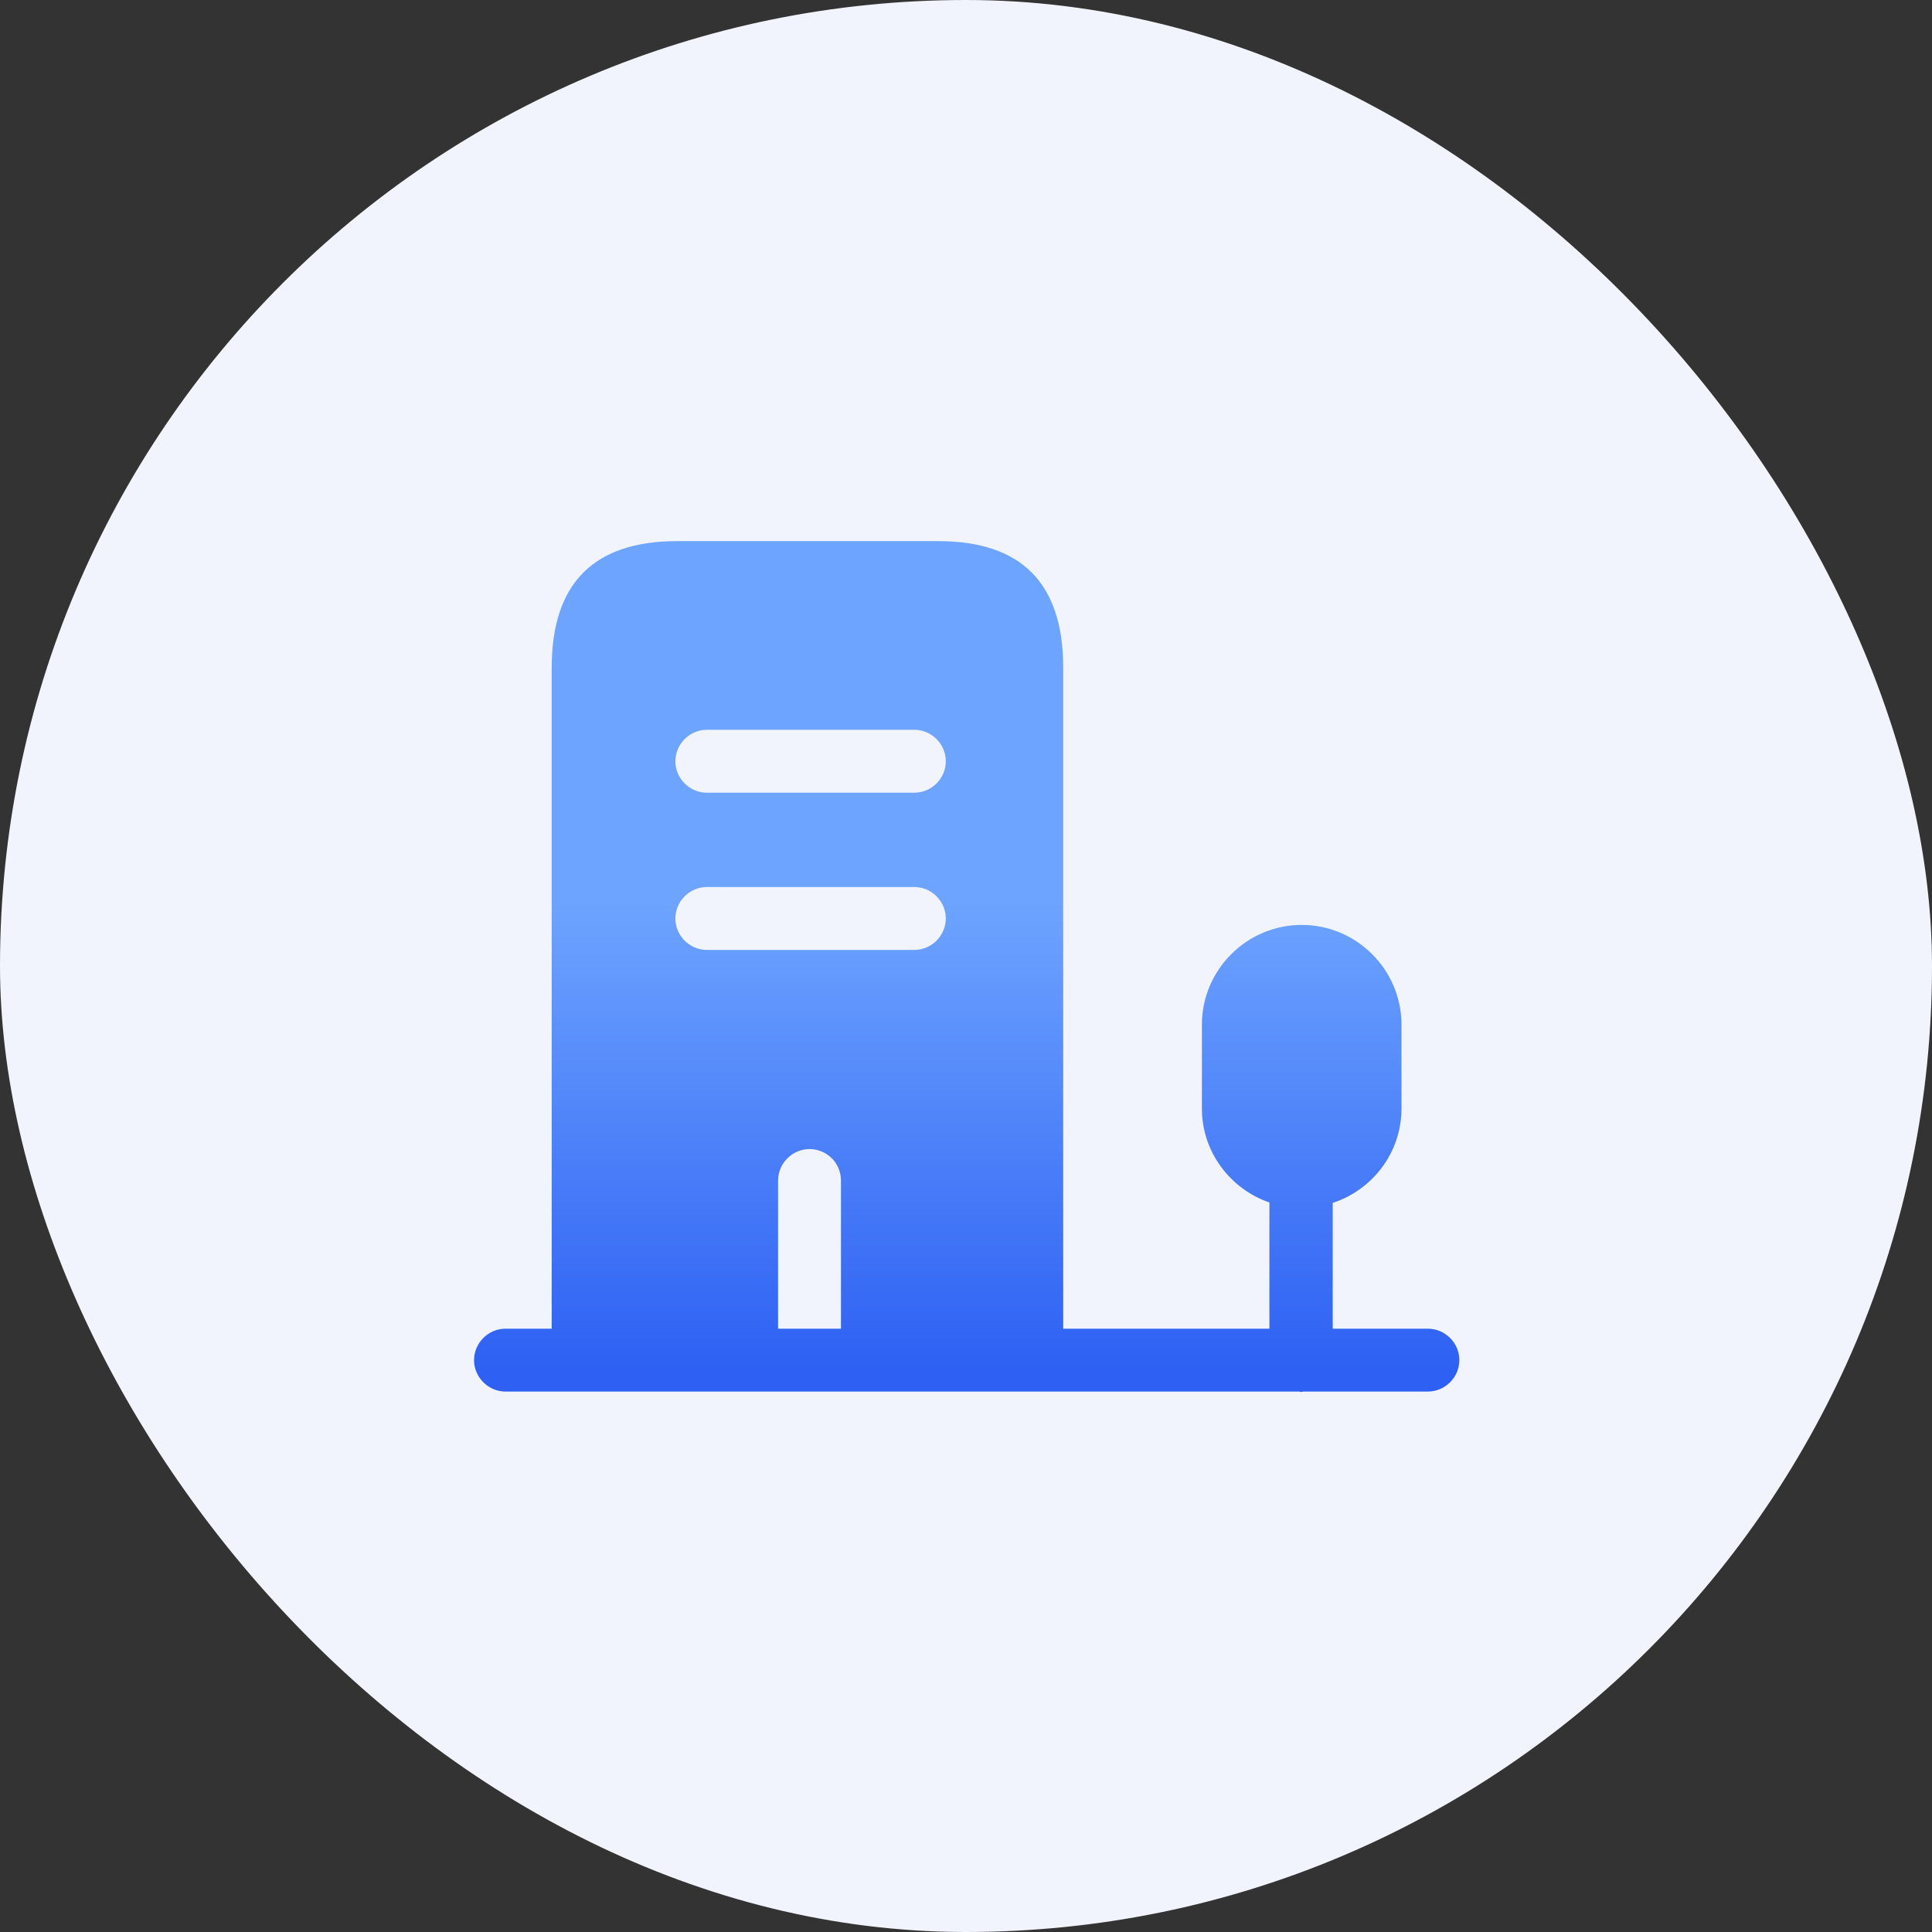
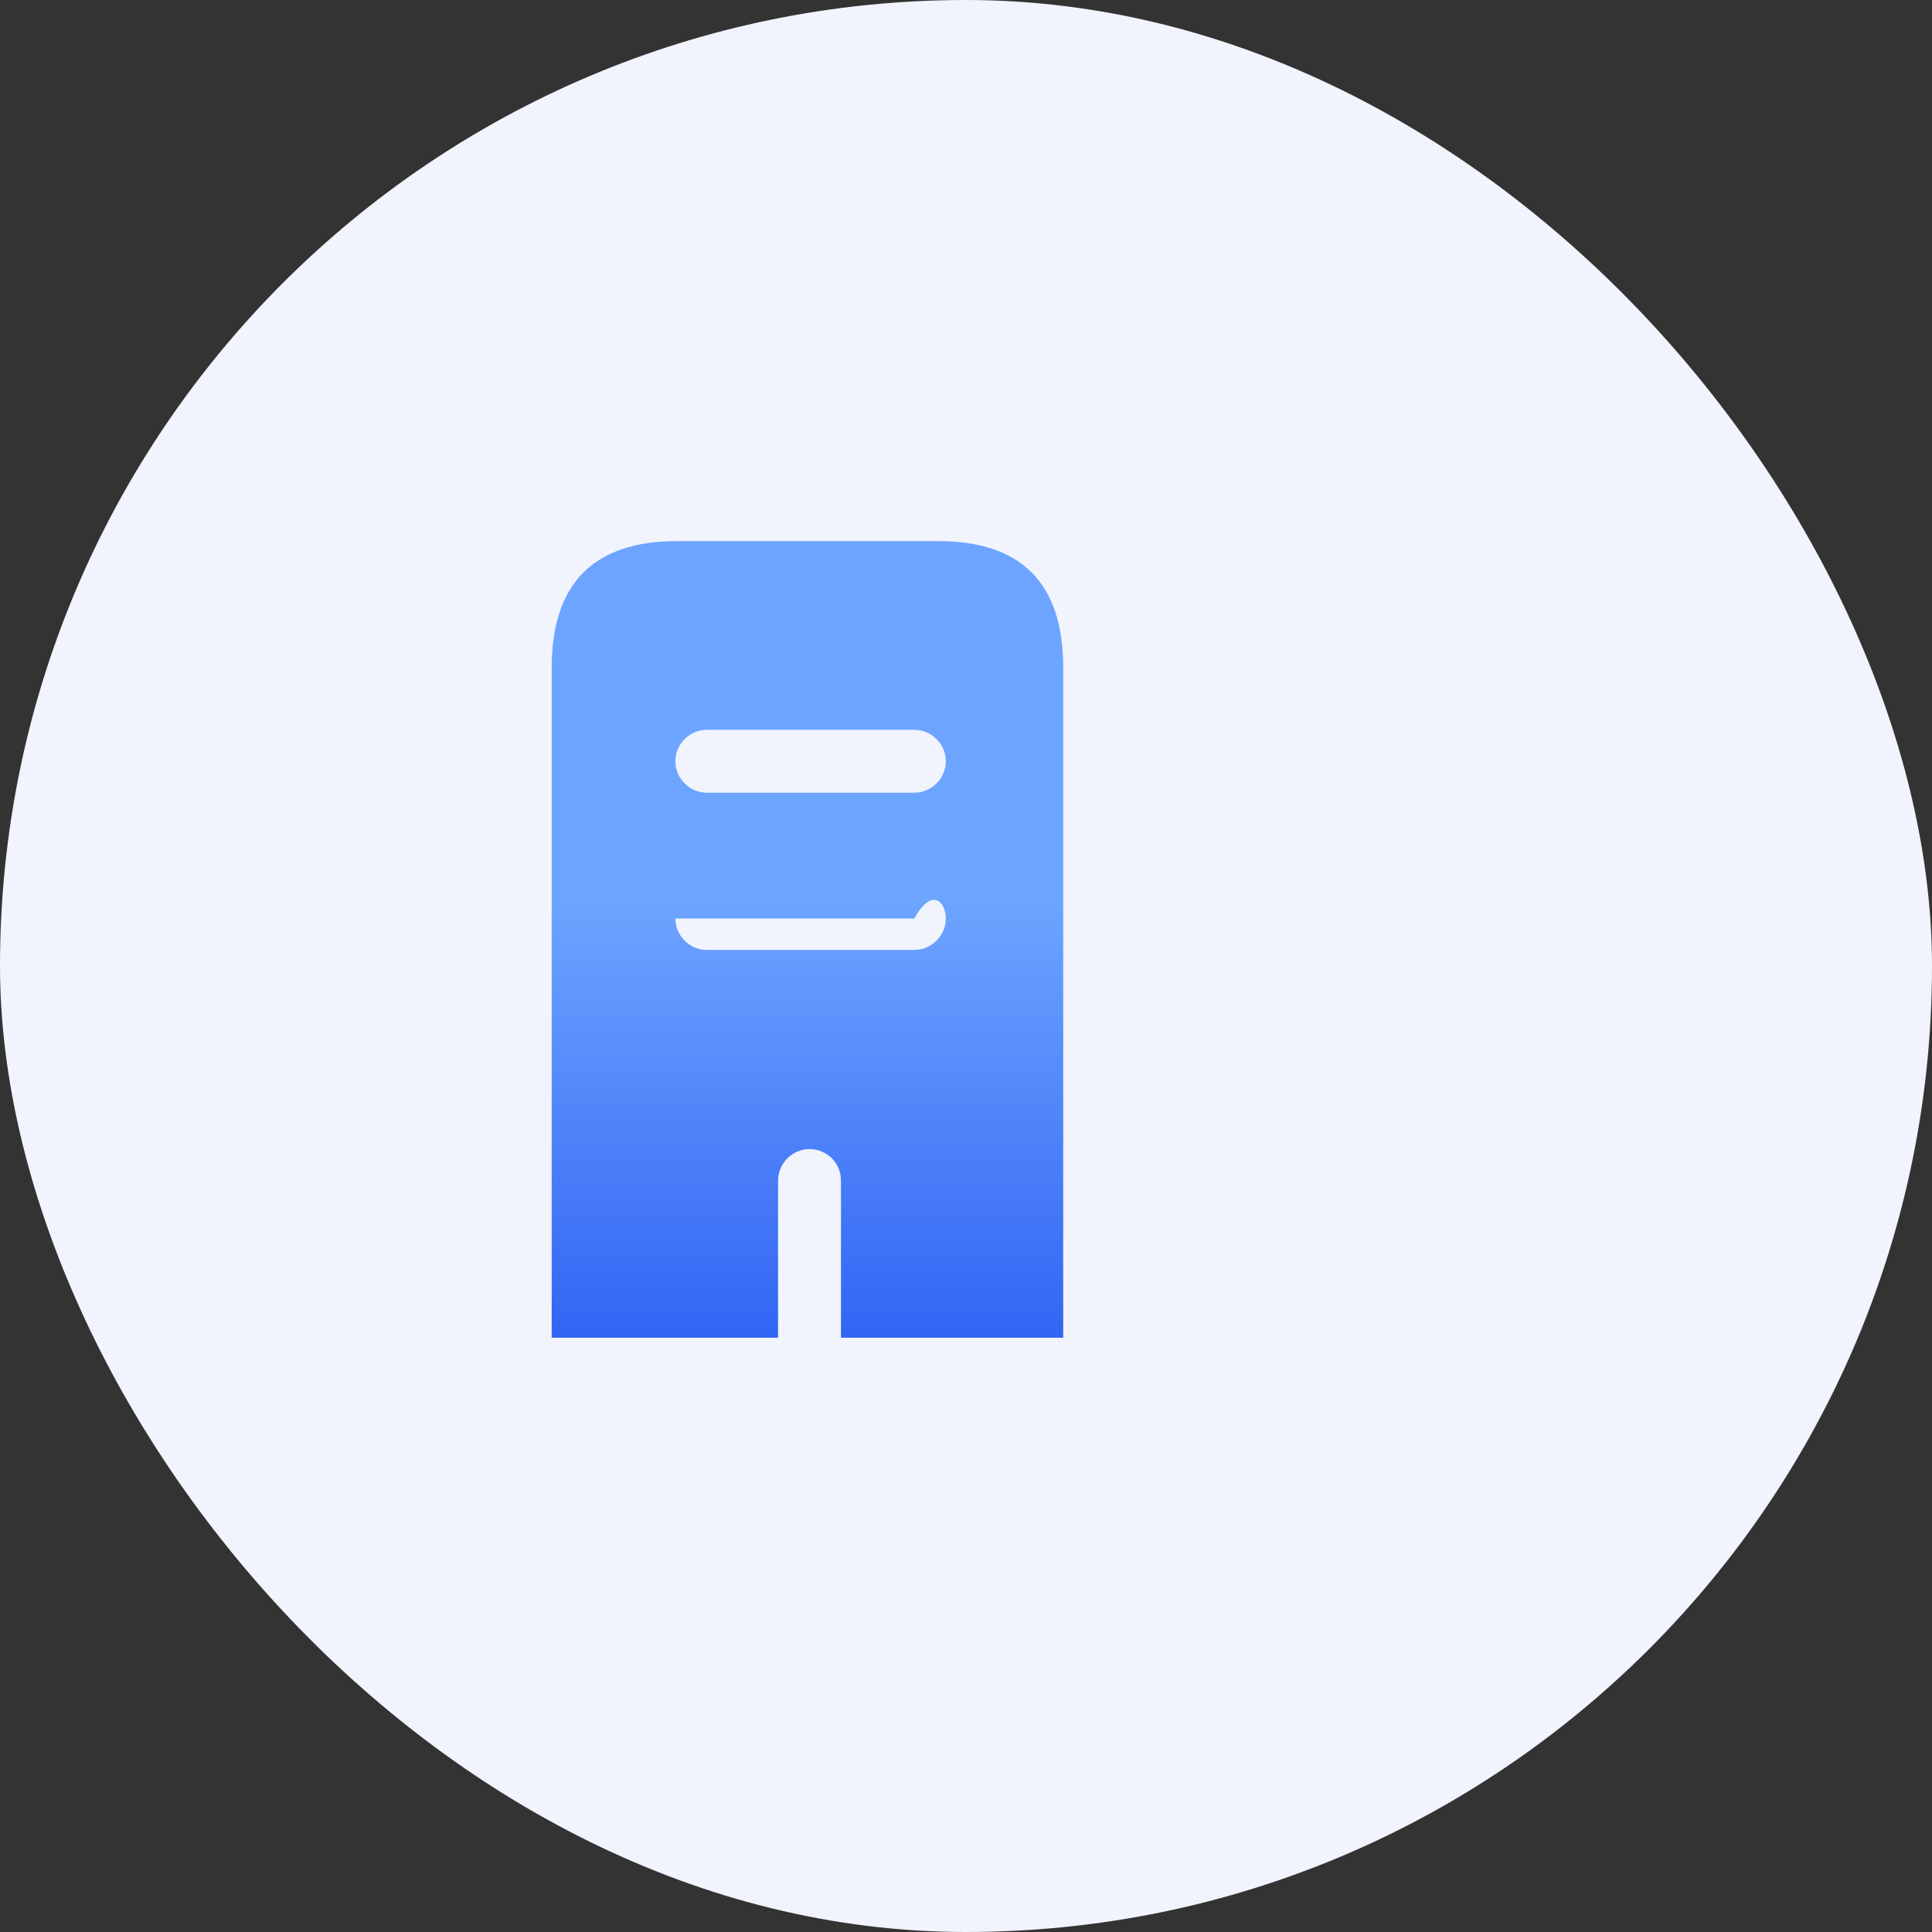
<svg xmlns="http://www.w3.org/2000/svg" width="90" height="90" viewBox="0 0 90 90" fill="none">
  <rect x="0" y="0" width="90" height="90" fill="#333333" stroke="none" />
  <rect width="90" height="90" rx="45" fill="#F1F3FD" />
-   <path d="M43.707 25.208H31.539C27.653 25.208 25.7 27.181 25.7 31.106V62.317H36.246V54.993C36.246 54.192 36.91 53.528 37.711 53.528C38.512 53.528 39.176 54.173 39.176 54.993V62.317H49.528V31.106C49.528 27.181 47.594 25.208 43.707 25.208ZM42.594 44.251H32.926C32.125 44.251 31.461 43.587 31.461 42.786C31.461 41.985 32.125 41.321 32.926 41.321H42.594C43.395 41.321 44.059 41.985 44.059 42.786C44.059 43.587 43.395 44.251 42.594 44.251ZM42.594 36.927H32.926C32.125 36.927 31.461 36.263 31.461 35.462C31.461 34.661 32.125 33.997 32.926 33.997H42.594C43.395 33.997 44.059 34.661 44.059 35.462C44.059 36.263 43.395 36.927 42.594 36.927Z" fill="url(#paint0_linear_2001_16456)" />
-   <path d="M66.517 61.895H62.083V56.035C63.939 55.43 65.286 53.691 65.286 51.641V47.734C65.286 45.176 63.197 43.086 60.638 43.086C58.079 43.086 55.989 45.176 55.989 47.734V51.641C55.989 53.672 57.318 55.391 59.134 56.016V61.895H23.548C22.747 61.895 22.083 62.559 22.083 63.359C22.083 64.16 22.747 64.824 23.548 64.824H60.521C60.56 64.824 60.579 64.844 60.618 64.844C60.657 64.844 60.677 64.824 60.716 64.824H66.517C67.318 64.824 67.982 64.16 67.982 63.359C67.982 62.559 67.318 61.895 66.517 61.895Z" fill="url(#paint1_linear_2001_16456)" />
+   <path d="M43.707 25.208H31.539C27.653 25.208 25.7 27.181 25.7 31.106V62.317H36.246V54.993C36.246 54.192 36.91 53.528 37.711 53.528C38.512 53.528 39.176 54.173 39.176 54.993V62.317H49.528V31.106C49.528 27.181 47.594 25.208 43.707 25.208ZM42.594 44.251H32.926C32.125 44.251 31.461 43.587 31.461 42.786H42.594C43.395 41.321 44.059 41.985 44.059 42.786C44.059 43.587 43.395 44.251 42.594 44.251ZM42.594 36.927H32.926C32.125 36.927 31.461 36.263 31.461 35.462C31.461 34.661 32.125 33.997 32.926 33.997H42.594C43.395 33.997 44.059 34.661 44.059 35.462C44.059 36.263 43.395 36.927 42.594 36.927Z" fill="url(#paint0_linear_2001_16456)" />
  <defs>
    <linearGradient id="paint0_linear_2001_16456" x1="45.032" y1="42.044" x2="45.032" y2="63.802" gradientUnits="userSpaceOnUse">
      <stop stop-color="#6DA4FF" />
      <stop offset="1" stop-color="#2E60F3" />
    </linearGradient>
    <linearGradient id="paint1_linear_2001_16456" x1="45.032" y1="42.044" x2="45.032" y2="63.802" gradientUnits="userSpaceOnUse">
      <stop stop-color="#6DA4FF" />
      <stop offset="1" stop-color="#2E60F3" />
    </linearGradient>
  </defs>
</svg>